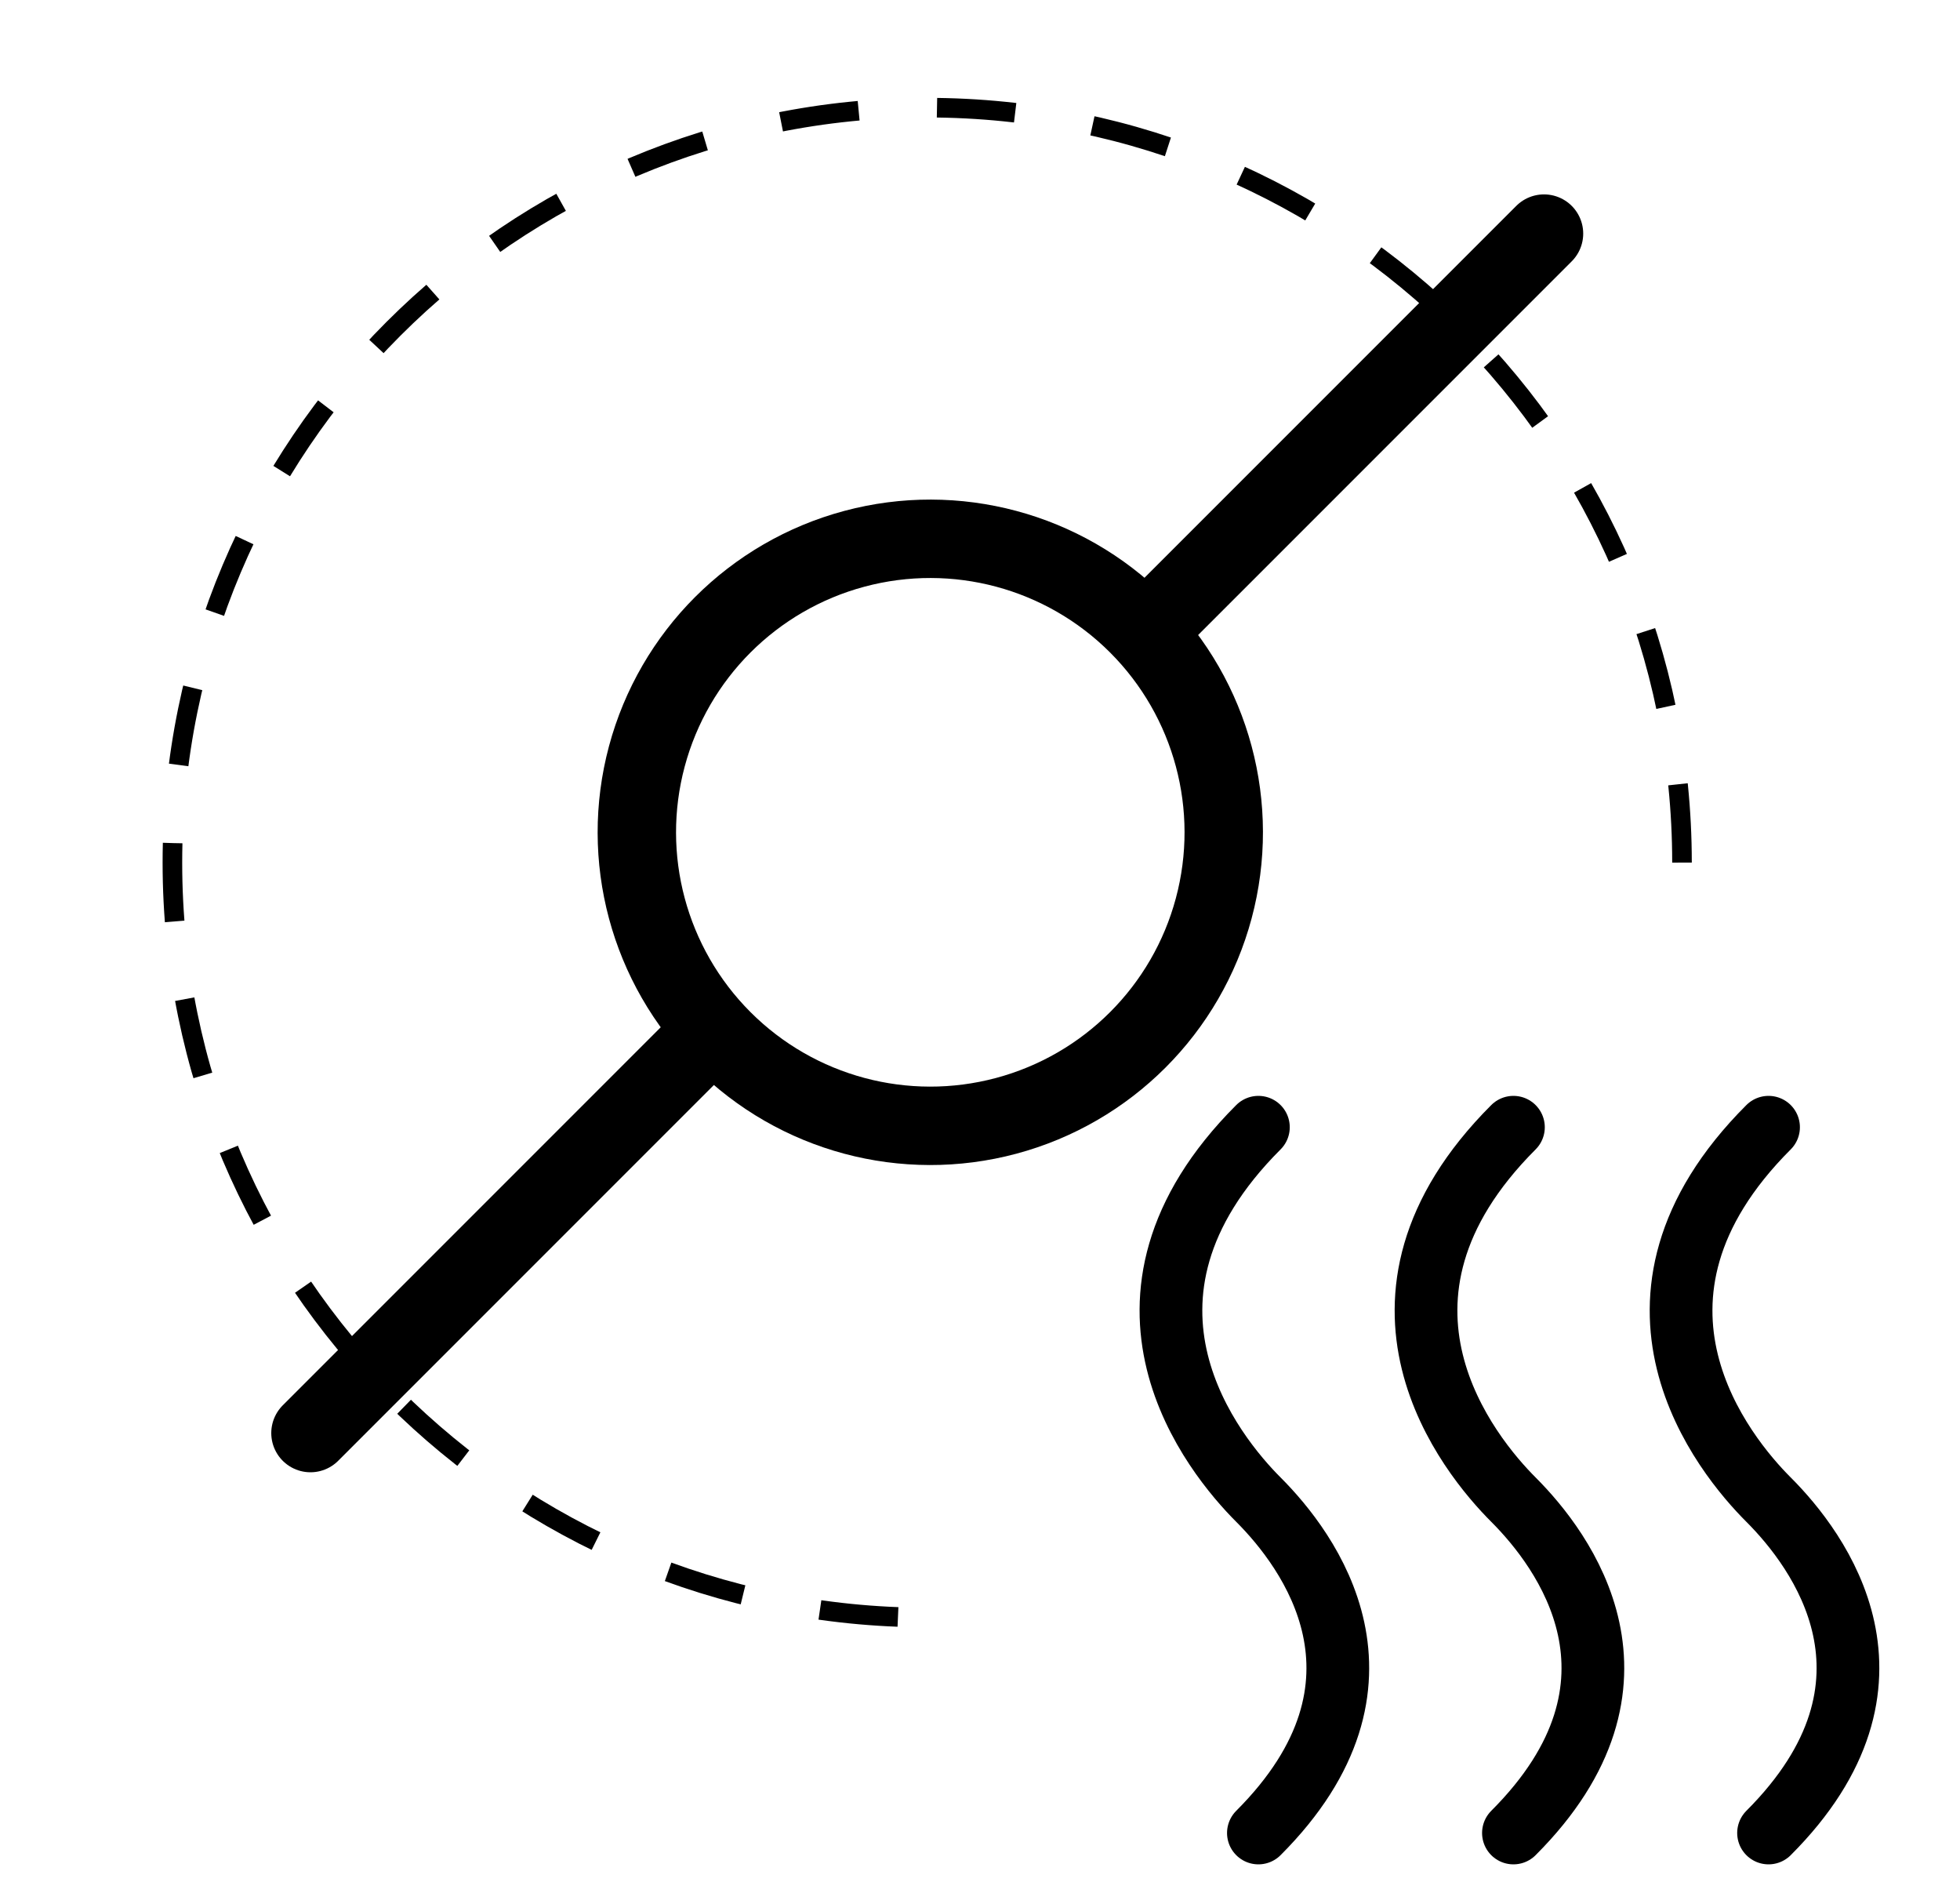
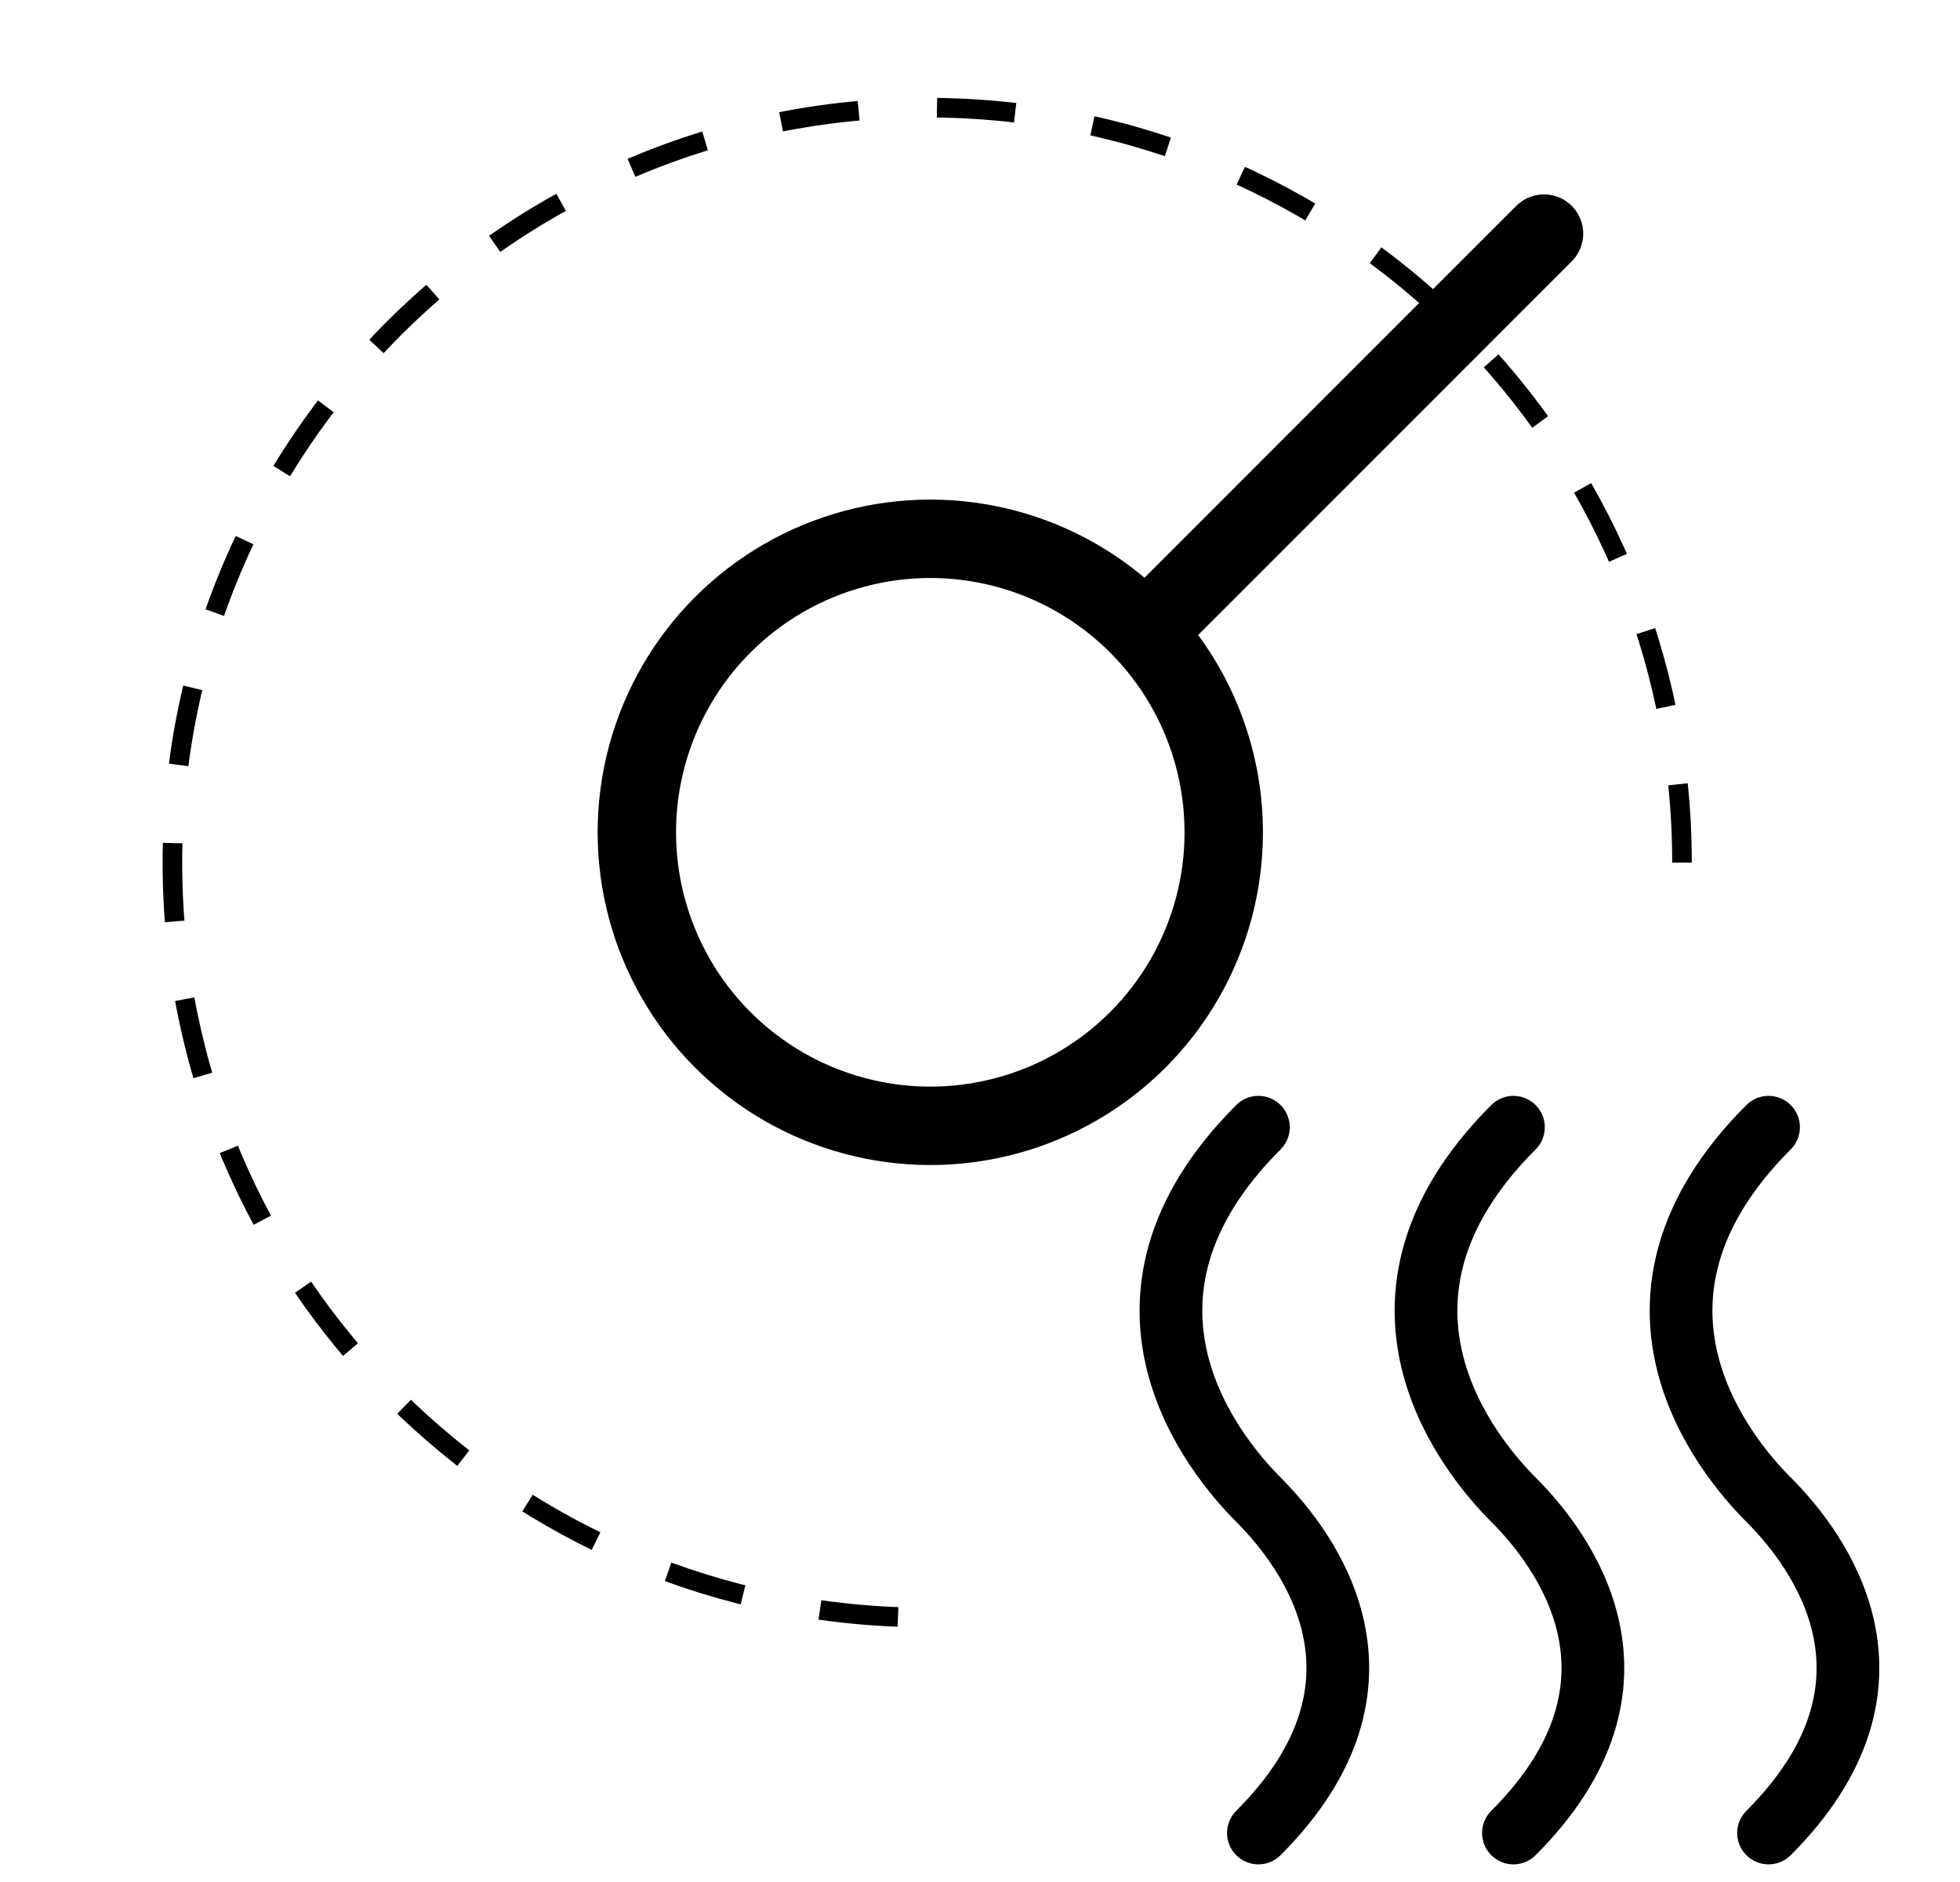
<svg xmlns="http://www.w3.org/2000/svg" width="25" height="24" viewBox="0 0 25 24" fill="none">
  <g clip-path="url(#clip0_163_35)">
    <circle cx="11.866" cy="10.614" r="3.743" transform="rotate(-45 11.866 10.614)" stroke="black" />
    <path d="M14.71 7.963L19.694 2.979" stroke="black" stroke-linecap="round" />
-     <path d="M3.96 18.275L8.943 13.292" stroke="black" stroke-linecap="round" />
    <path d="M21.454 11C21.454 5.683 17.144 1.373 11.827 1.373C6.51 1.373 2.199 5.683 2.199 11C2.199 16.317 6.51 20.627 11.827 20.627" stroke="black" stroke-width="0.25" stroke-dasharray="1 1" />
  </g>
  <path d="M19.304 14.375C17.101 16.578 18.747 18.567 19.304 19.124C19.943 19.763 21.223 21.457 19.304 23.375" stroke="black" stroke-width="0.8" stroke-linecap="round" />
  <path d="M22.558 14.375C20.354 16.578 22 18.567 22.558 19.124C23.197 19.763 24.476 21.457 22.558 23.375" stroke="black" stroke-width="0.8" stroke-linecap="round" />
  <path d="M16.051 14.375C13.847 16.578 15.494 18.567 16.051 19.124C16.69 19.763 17.969 21.457 16.051 23.375" stroke="black" stroke-width="0.8" stroke-linecap="round" />
  <defs>
    <clipPath id="clip0_163_35">
      <rect width="20" height="20" fill="white" transform="translate(1.827 1)" />
    </clipPath>
  </defs>
</svg>